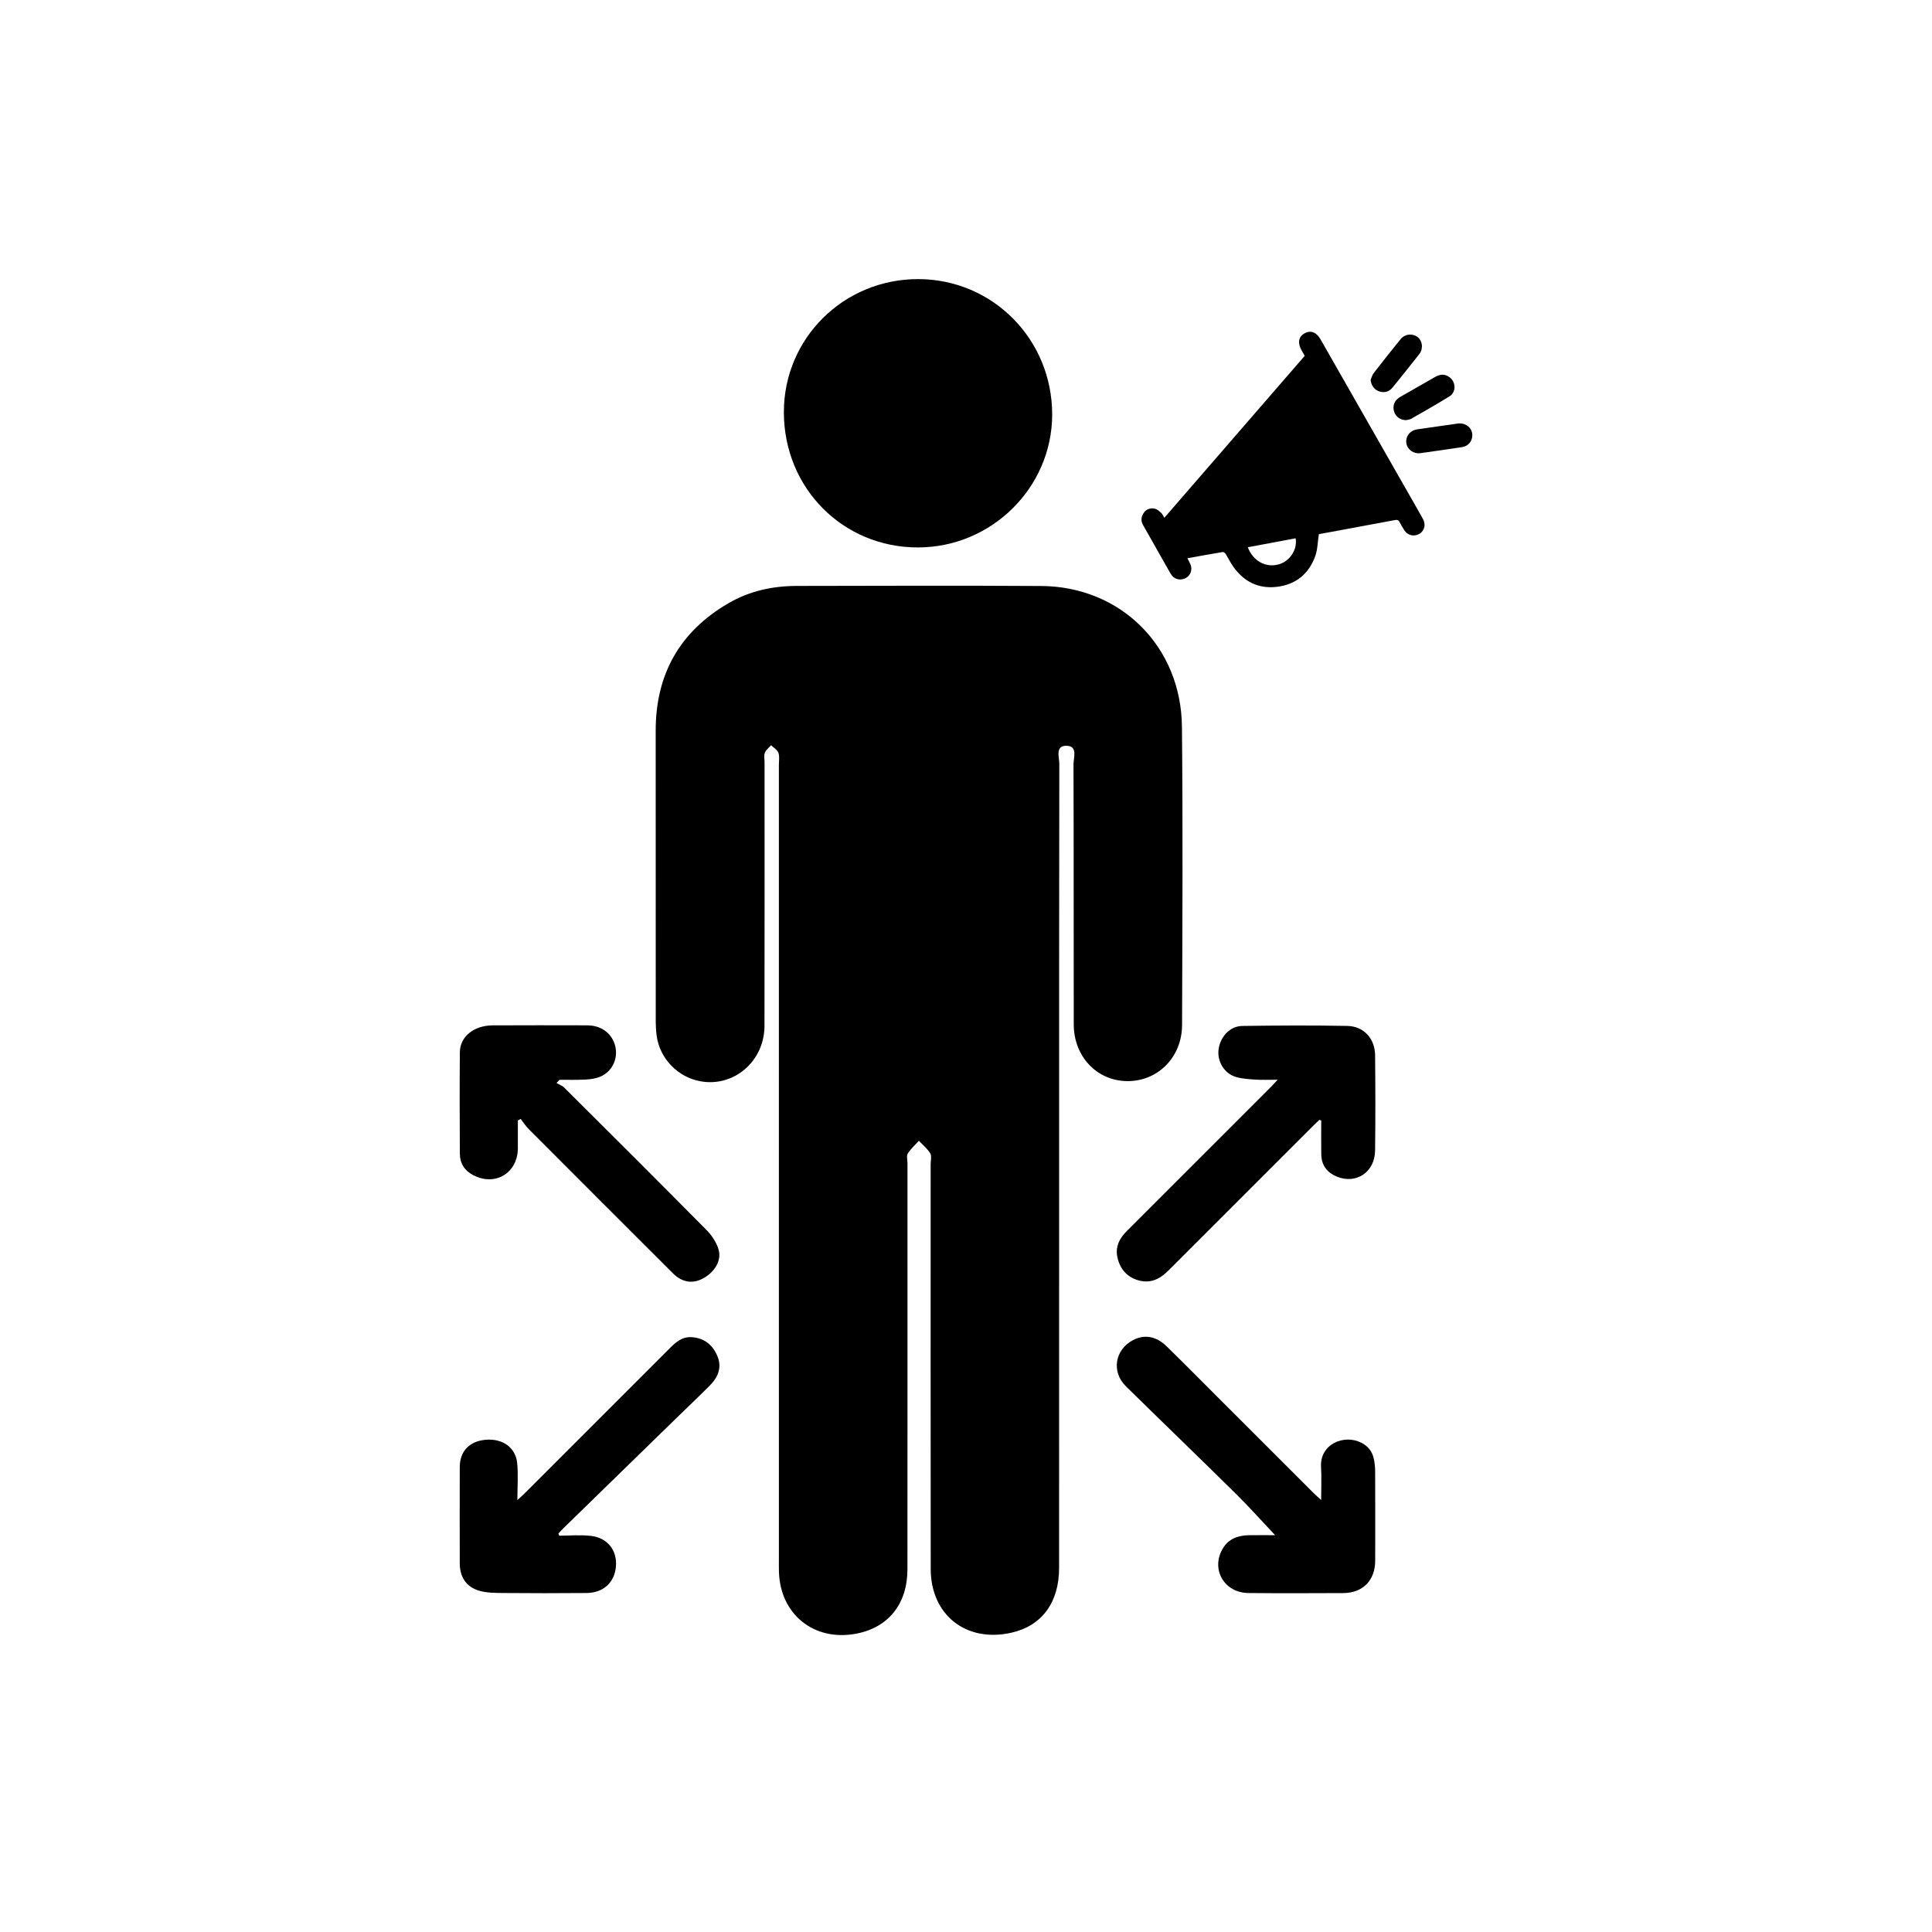
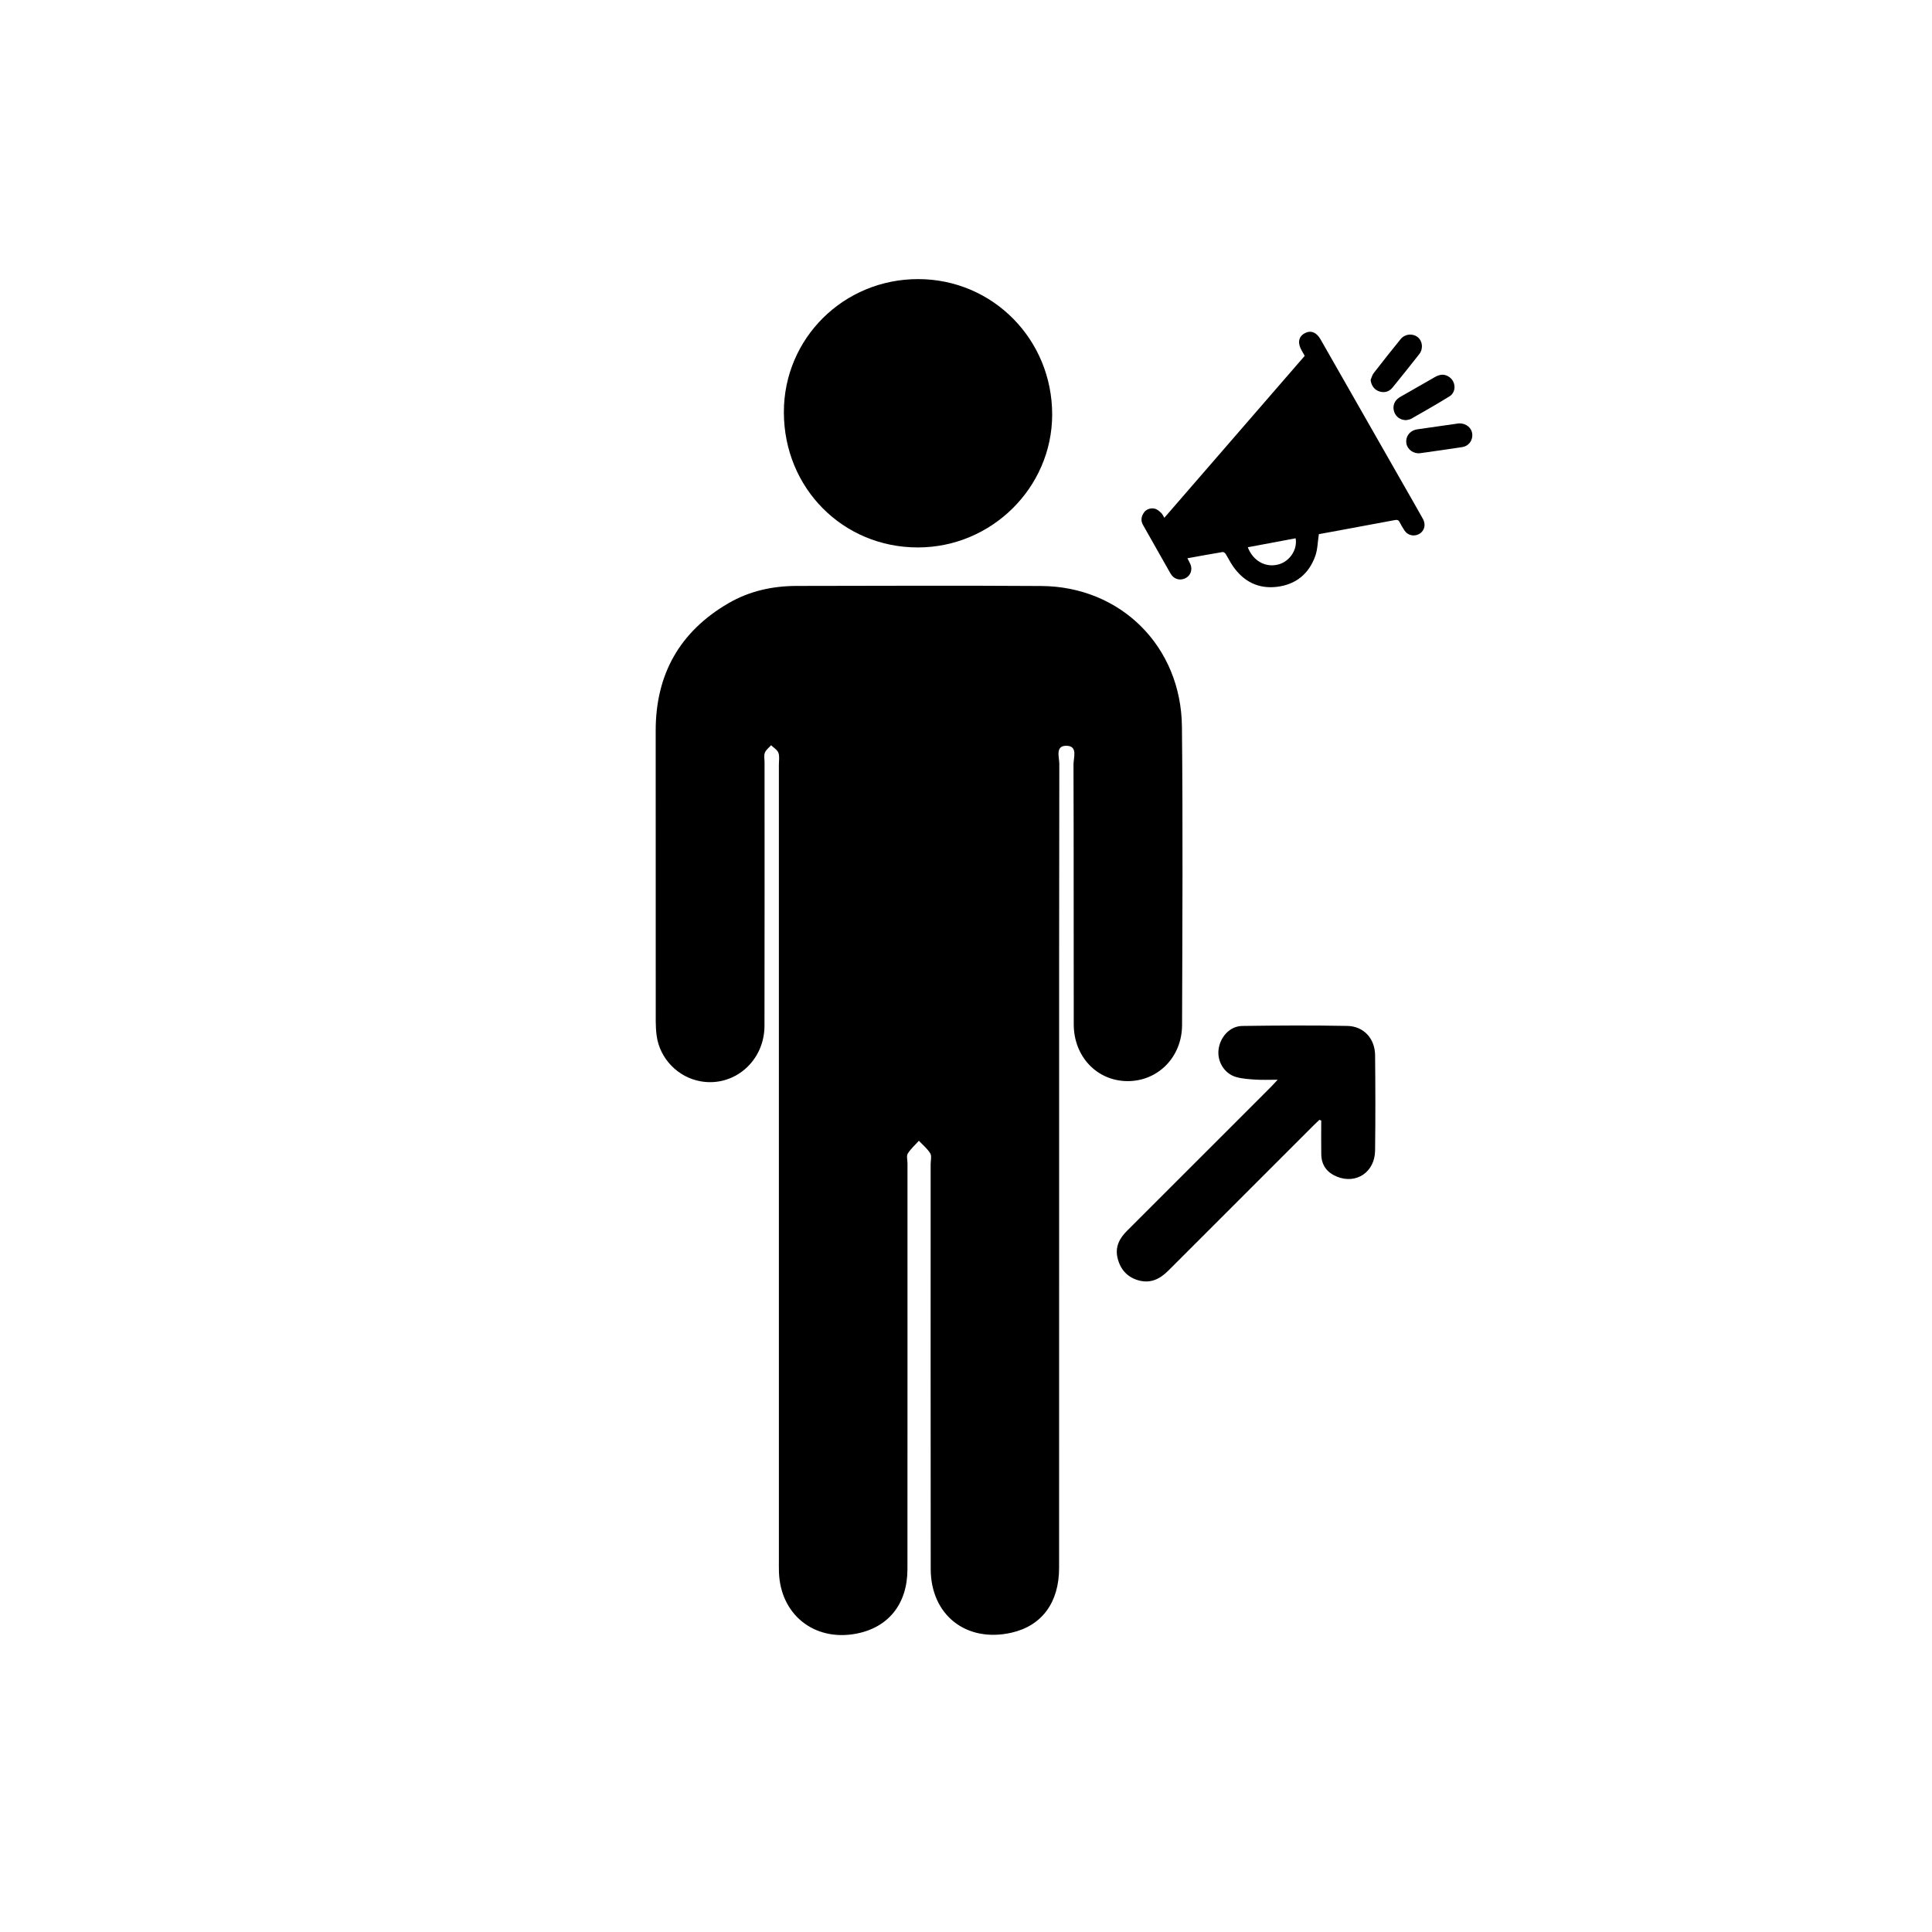
<svg xmlns="http://www.w3.org/2000/svg" id="Layer_1" x="0px" y="0px" width="500px" height="500px" viewBox="0 0 500 500" xml:space="preserve">
  <g>
    <g id="xL7xO5_1_">
      <g>
        <path d="M274.099,302.174c0,34.544,0.011,69.088-0.008,103.632c-0.005,8.937-4.467,14.945-12.303,16.73 c-11.689,2.662-20.905-4.53-20.92-16.48c-0.042-34.923-0.015-69.845-0.017-104.768c0-0.946,0.318-2.094-0.103-2.794 c-0.74-1.232-1.936-2.189-2.94-3.262c-0.981,1.091-2.118,2.085-2.876,3.314c-0.381,0.619-0.076,1.663-0.076,2.515 c-0.001,35.017,0.013,70.035-0.01,105.052c-0.006,9.04-4.988,15.171-13.423,16.71c-10.77,1.965-19.455-5.01-19.829-15.933 c-0.039-1.134-0.017-2.271-0.017-3.407c-0.001-68.52,0-137.041-0.003-205.561c0-1.041,0.218-2.172-0.122-3.094 c-0.288-0.782-1.236-1.321-1.892-1.967c-0.559,0.641-1.335,1.2-1.617,1.946c-0.282,0.747-0.077,1.68-0.077,2.532 c-0.002,22.714,0.028,45.428-0.018,68.142c-0.018,9.129-7.821,15.864-16.471,14.37c-5.919-1.023-10.638-5.877-11.435-11.82 c-0.163-1.215-0.235-2.451-0.235-3.677c-0.013-25.08-0.001-50.16-0.014-75.24c-0.008-14.595,6.213-25.652,18.827-33 c5.429-3.162,11.423-4.467,17.671-4.477c21.105-0.032,42.211-0.121,63.315,0.019c20.544,0.136,36.168,15.625,36.379,36.411 c0.26,25.74,0.117,51.484,0.032,77.227c-0.028,8.366-6.348,14.605-14.263,14.497c-7.805-0.107-13.756-6.374-13.769-14.672 c-0.037-22.43,0.013-44.86-0.066-67.29c-0.006-1.738,1.185-4.753-1.771-4.825c-3.038-0.075-1.896,2.968-1.899,4.689 C274.082,232.518,274.099,267.346,274.099,302.174z" />
        <path d="M202.865,106.731c-0.038-19.157,15.471-34.535,34.793-34.5c19.293,0.035,34.691,15.644,34.643,35.118 c-0.047,18.851-15.691,34.311-34.737,34.328C218.15,141.693,202.905,126.34,202.865,106.731z" />
      </g>
    </g>
    <g id="CHFnrW_1_">
      <g>
        <path d="M307.299,144.479c0.288,0.565,0.546,1.022,0.76,1.499c0.594,1.327,0.134,2.838-1.062,3.55 c-1.3,0.773-2.812,0.521-3.738-0.629c-0.138-0.171-0.263-0.355-0.372-0.546c-2.36-4.164-4.71-8.333-7.076-12.493 c-0.664-1.168-0.439-2.25,0.278-3.27c0.591-0.841,1.913-1.268,2.983-0.876c0.555,0.203,1.045,0.655,1.485,1.078 c0.304,0.291,0.471,0.724,0.772,1.211c12.139-14.004,24.228-27.949,36.329-41.909c-0.282-0.498-0.543-0.963-0.808-1.425 c-1.086-1.889-0.801-3.527,0.769-4.404c1.562-0.872,3.067-0.311,4.127,1.547c7.148,12.525,14.295,25.05,21.442,37.576 c1.685,2.954,3.387,5.898,5.043,8.868c0.902,1.619,0.351,3.361-1.209,4.062c-1.255,0.564-2.743,0.169-3.509-0.981 c-0.471-0.706-0.913-1.439-1.291-2.198c-0.28-0.563-0.644-0.652-1.215-0.545c-4.95,0.932-9.904,1.845-14.857,2.761 c-1.694,0.313-3.389,0.619-4.831,0.883c-0.308,2.007-0.315,3.923-0.918,5.629c-1.642,4.643-5.026,7.417-9.947,8.006 c-4.823,0.577-8.596-1.377-11.349-5.316c-0.719-1.029-1.263-2.179-1.936-3.242c-0.145-0.228-0.532-0.487-0.76-0.449 C313.404,143.366,310.41,143.918,307.299,144.479z M322.926,141.629c1.374,3.57,4.649,5.361,7.977,4.437 c2.916-0.81,4.923-3.857,4.401-6.756C331.202,140.079,327.1,140.847,322.926,141.629z" />
        <path d="M363.915,108.732c-1.506-0.015-2.605-0.832-3.072-2.069c-0.466-1.235-0.149-2.577,0.833-3.44 c0.235-0.206,0.5-0.385,0.772-0.541c2.977-1.708,5.96-3.404,8.936-5.113c1.286-0.739,2.547-0.856,3.792,0.079 c1.651,1.241,1.698,3.846-0.053,4.93c-3.238,2.005-6.554,3.885-9.861,5.775C364.791,108.623,364.187,108.66,363.915,108.732z" />
        <path d="M354.713,98.334c0.256-0.592,0.402-1.269,0.785-1.762c2.295-2.961,4.619-5.901,6.986-8.806 c1.12-1.375,3.096-1.553,4.409-0.514c1.275,1.009,1.496,3.012,0.399,4.412c-2.273,2.899-4.579,5.772-6.901,8.633 c-0.927,1.142-2.237,1.45-3.574,0.952C355.62,100.802,354.868,99.704,354.713,98.334z" />
        <path d="M377.605,109.565c1.866-0.029,3.272,1.188,3.417,2.745c0.156,1.669-0.922,3.146-2.576,3.397 c-3.637,0.552-7.278,1.075-10.922,1.575c-1.687,0.231-3.287-0.947-3.557-2.54c-0.269-1.583,0.72-3.095,2.305-3.521 c0.182-0.049,0.366-0.091,0.552-0.118C370.496,110.578,374.169,110.055,377.605,109.565z" />
      </g>
    </g>
    <g id="ukiBUv_1_">
      <g>
        <path d="M341.454,289.812c-0.481,0.461-0.971,0.913-1.442,1.384c-12.56,12.551-25.126,25.097-37.67,37.664 c-2.201,2.205-4.691,3.393-7.82,2.461c-2.909-0.866-4.64-2.924-5.314-5.826c-0.647-2.786,0.493-4.995,2.434-6.93 c8.928-8.905,17.838-17.829,26.754-26.745c3.503-3.503,7.009-7.003,10.508-10.51c0.474-0.475,0.918-0.982,1.752-1.878 c-2.243,0-3.953,0.087-5.651-0.024c-1.721-0.112-3.49-0.21-5.13-0.687c-3.008-0.875-4.873-3.967-4.521-7.029 c0.382-3.323,2.925-6.128,6.128-6.174c9.066-0.128,18.138-0.184,27.203-0.009c4.259,0.082,7.145,3.288,7.188,7.566 c0.083,8.234,0.104,16.471-0.003,24.705c-0.072,5.552-4.84,8.753-9.834,6.752c-2.567-1.029-4.036-2.934-4.09-5.748 c-0.056-2.927-0.012-5.856-0.012-8.785C341.775,289.936,341.614,289.874,341.454,289.812z" />
-         <path d="M330.005,397.306c-3.458-3.66-6.706-7.305-10.173-10.728c-9.435-9.313-18.984-18.51-28.443-27.799 c-3.818-3.75-2.877-9.5,1.856-11.969c2.904-1.515,5.941-1.042,8.633,1.58c4.471,4.356,8.854,8.802,13.27,13.214 c8.331,8.324,16.658,16.652,24.991,24.975c0.432,0.432,0.904,0.824,1.774,1.612c0-3.179,0.137-5.856-0.028-8.514 c-0.369-5.929,5.935-8.594,10.439-6.294c1.721,0.879,2.811,2.247,3.207,4.109c0.225,1.062,0.353,2.165,0.357,3.25 c0.029,7.723,0.027,15.446,0.012,23.169c-0.01,5.103-3.205,8.354-8.293,8.376c-8.174,0.034-16.348,0.069-24.521-0.013 c-6.243-0.062-9.735-6.083-6.702-11.394c1.51-2.644,3.975-3.517,6.833-3.566C325.511,397.274,327.808,397.306,330.005,397.306z" />
-         <path d="M144.713,397.431c2.755,0,5.542-0.266,8.258,0.061c4.304,0.519,6.776,3.771,6.432,7.891 c-0.347,4.16-3.219,6.845-7.616,6.886c-7.208,0.069-14.417,0.06-21.625-0.001c-2.037-0.017-4.158-0.027-6.089-0.573 c-3.391-0.959-5.082-3.556-5.088-7.107c-0.016-8.303-0.022-16.606,0.001-24.908c0.012-4.154,2.55-6.751,6.821-7.078 c4.264-0.326,7.612,1.992,8.03,5.987c0.311,2.976,0.061,6.01,0.061,9.635c0.971-0.903,1.518-1.38,2.03-1.893 c12.473-12.467,24.943-24.936,37.409-37.409c1.574-1.575,3.198-3.016,5.65-2.862c3.238,0.203,5.407,1.952,6.642,4.821 c1.292,3.001,0.2,5.558-1.95,7.711c-3.046,3.051-6.177,6.018-9.265,9.027c-9.541,9.297-19.08,18.597-28.615,27.9 c-0.443,0.432-0.847,0.905-1.27,1.359C144.59,397.062,144.651,397.247,144.713,397.431z" />
-         <path d="M144.028,280.286c0.669,0.387,1.46,0.652,1.99,1.179c12.315,12.264,24.633,24.526,36.85,36.887 c1.384,1.4,2.619,3.269,3.13,5.137c0.791,2.898-1.214,5.926-4.26,7.476c-2.606,1.326-5.269,0.88-7.566-1.412 c-12.487-12.456-24.958-24.929-37.413-37.417c-0.761-0.763-1.341-1.708-2.005-2.568c-0.243,0.137-0.487,0.274-0.731,0.411 c0,2.399,0.011,4.798-0.002,7.197c-0.034,6.401-5.845,9.911-11.523,6.972c-2.27-1.175-3.478-3.066-3.491-5.582 c-0.046-8.754-0.07-17.51,0.005-26.264c0.034-4.005,3.612-6.903,8.464-6.935c8.046-0.052,16.093-0.015,24.14-0.01 c0.514,0,1.031,0.024,1.542,0.085c3.209,0.382,5.625,2.65,6.162,5.767c0.533,3.093-0.997,6.14-3.955,7.424 c-1.143,0.496-2.476,0.682-3.737,0.752c-2.245,0.126-4.502,0.056-6.753,0.072c-0.055,0-0.111,0.045-0.166,0.069 C144.48,279.781,144.254,280.034,144.028,280.286z" />
      </g>
    </g>
  </g>
</svg>